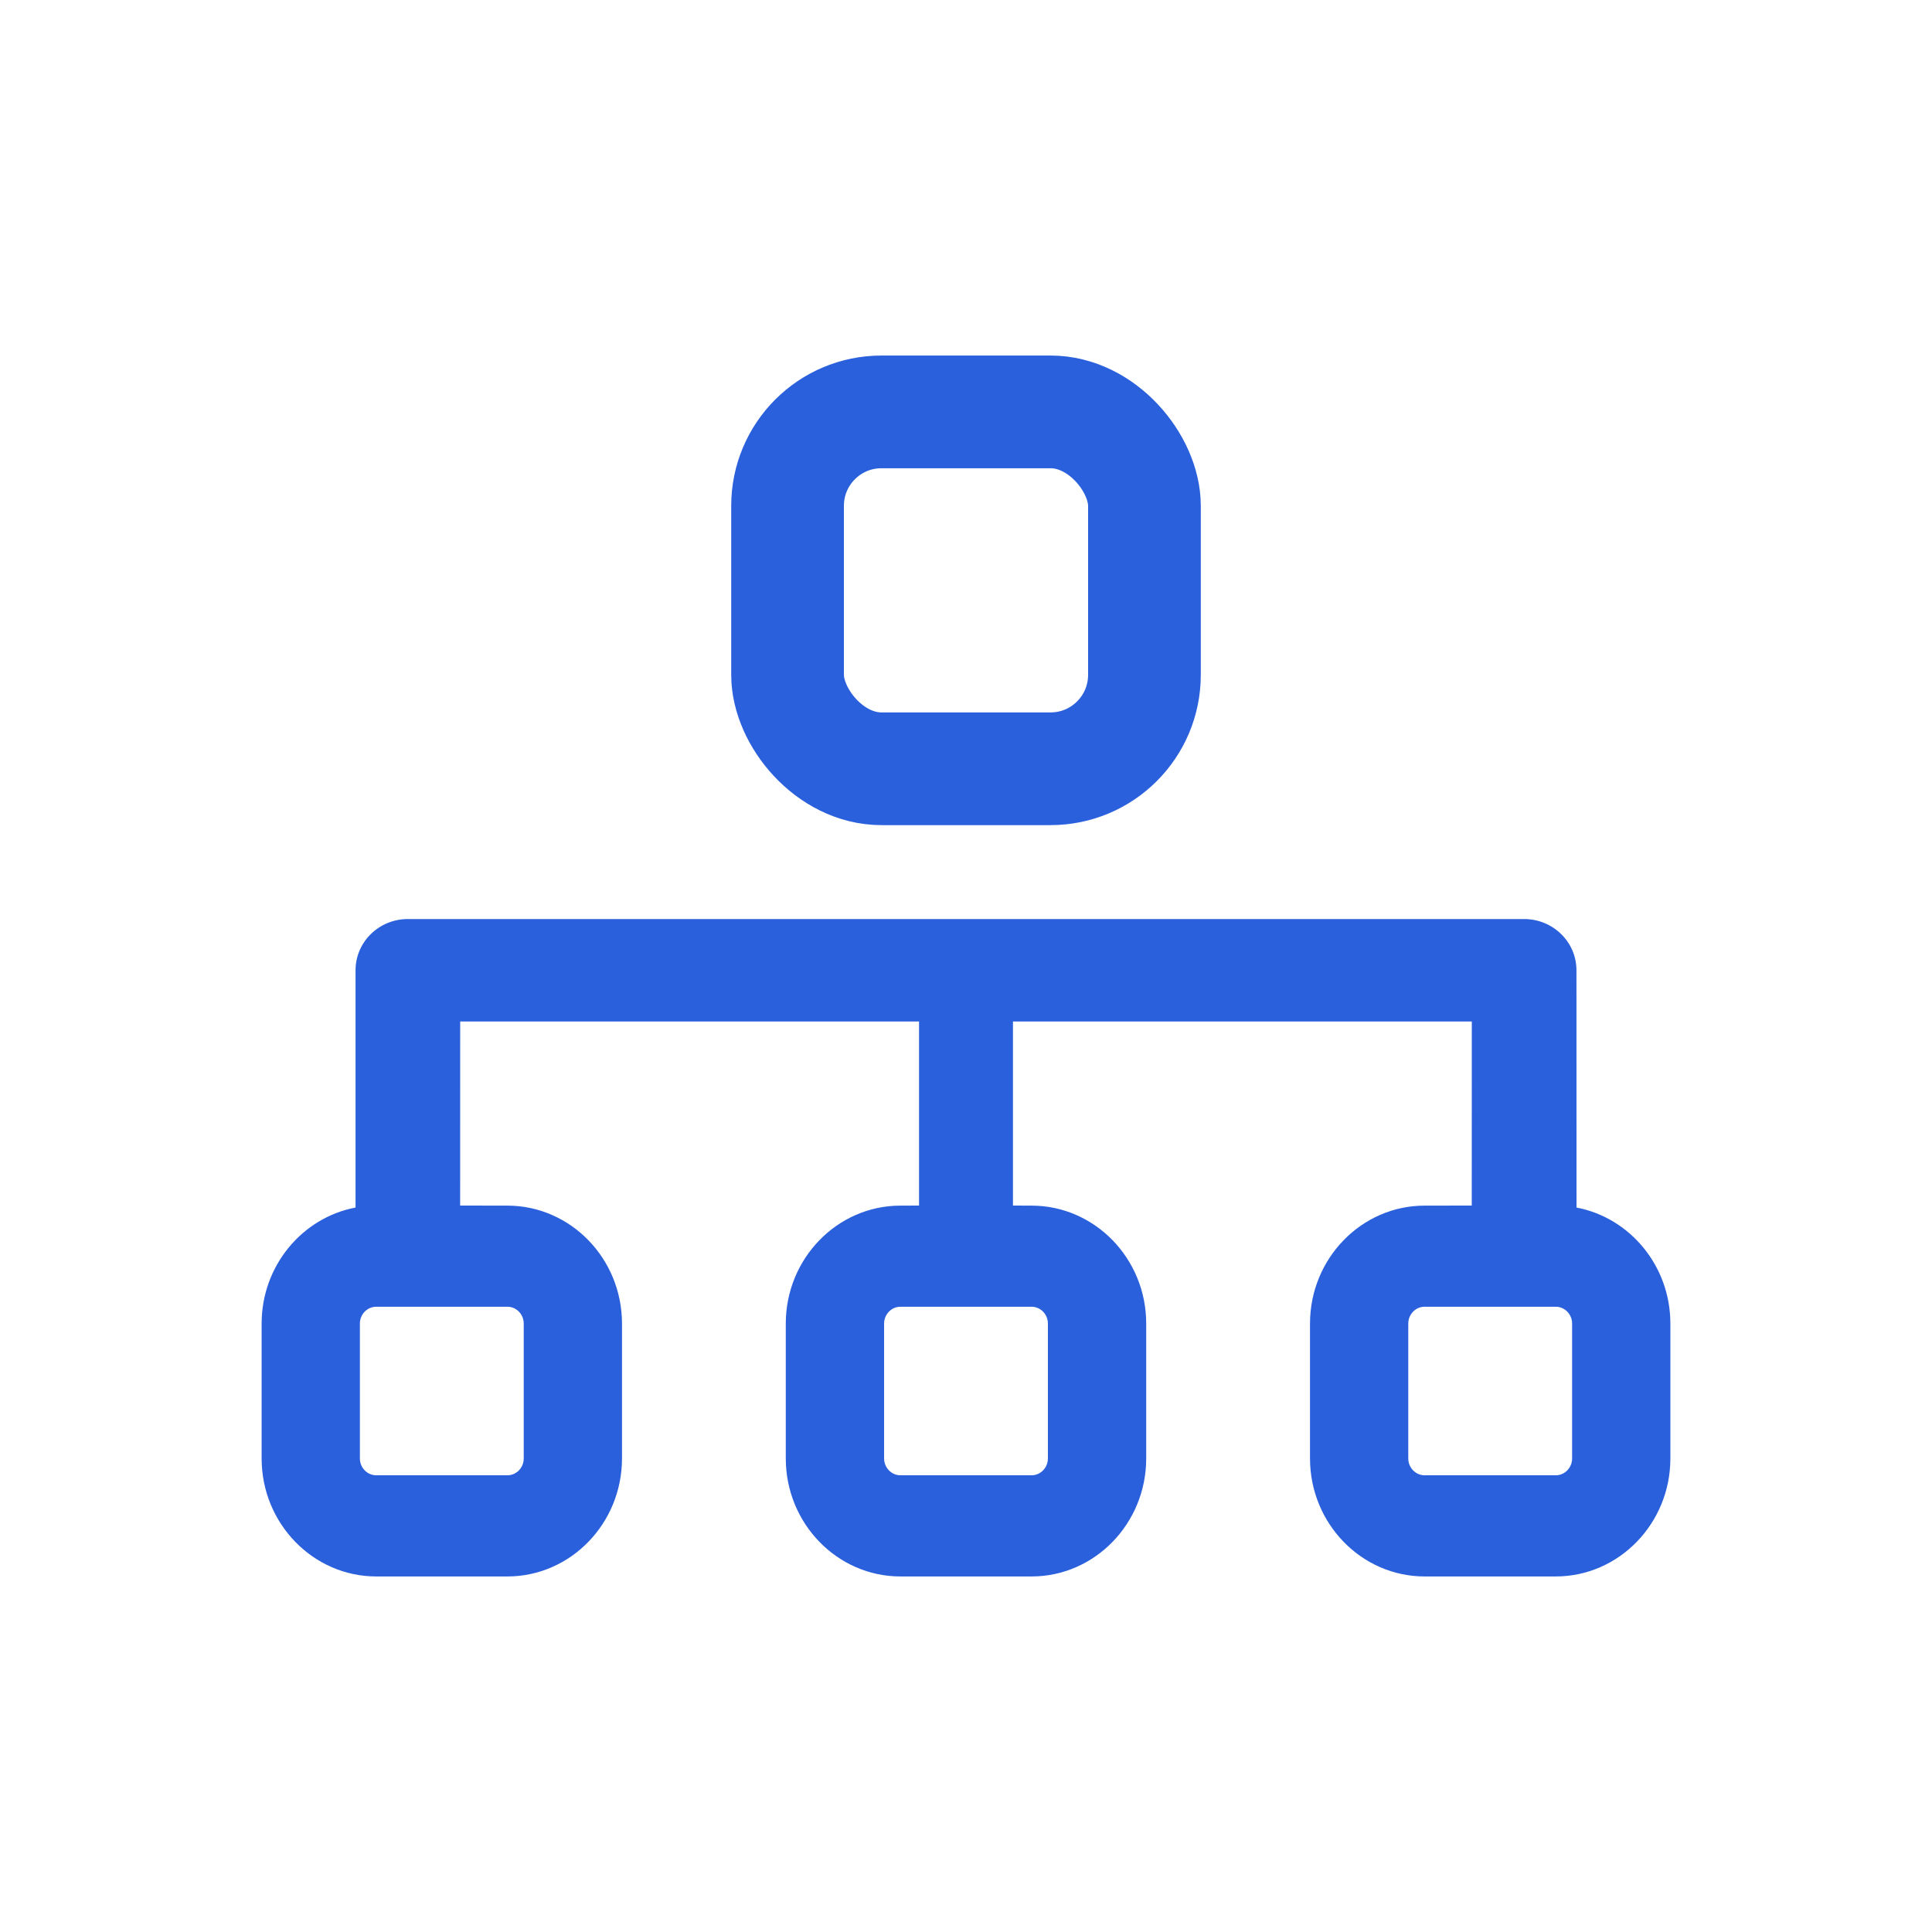
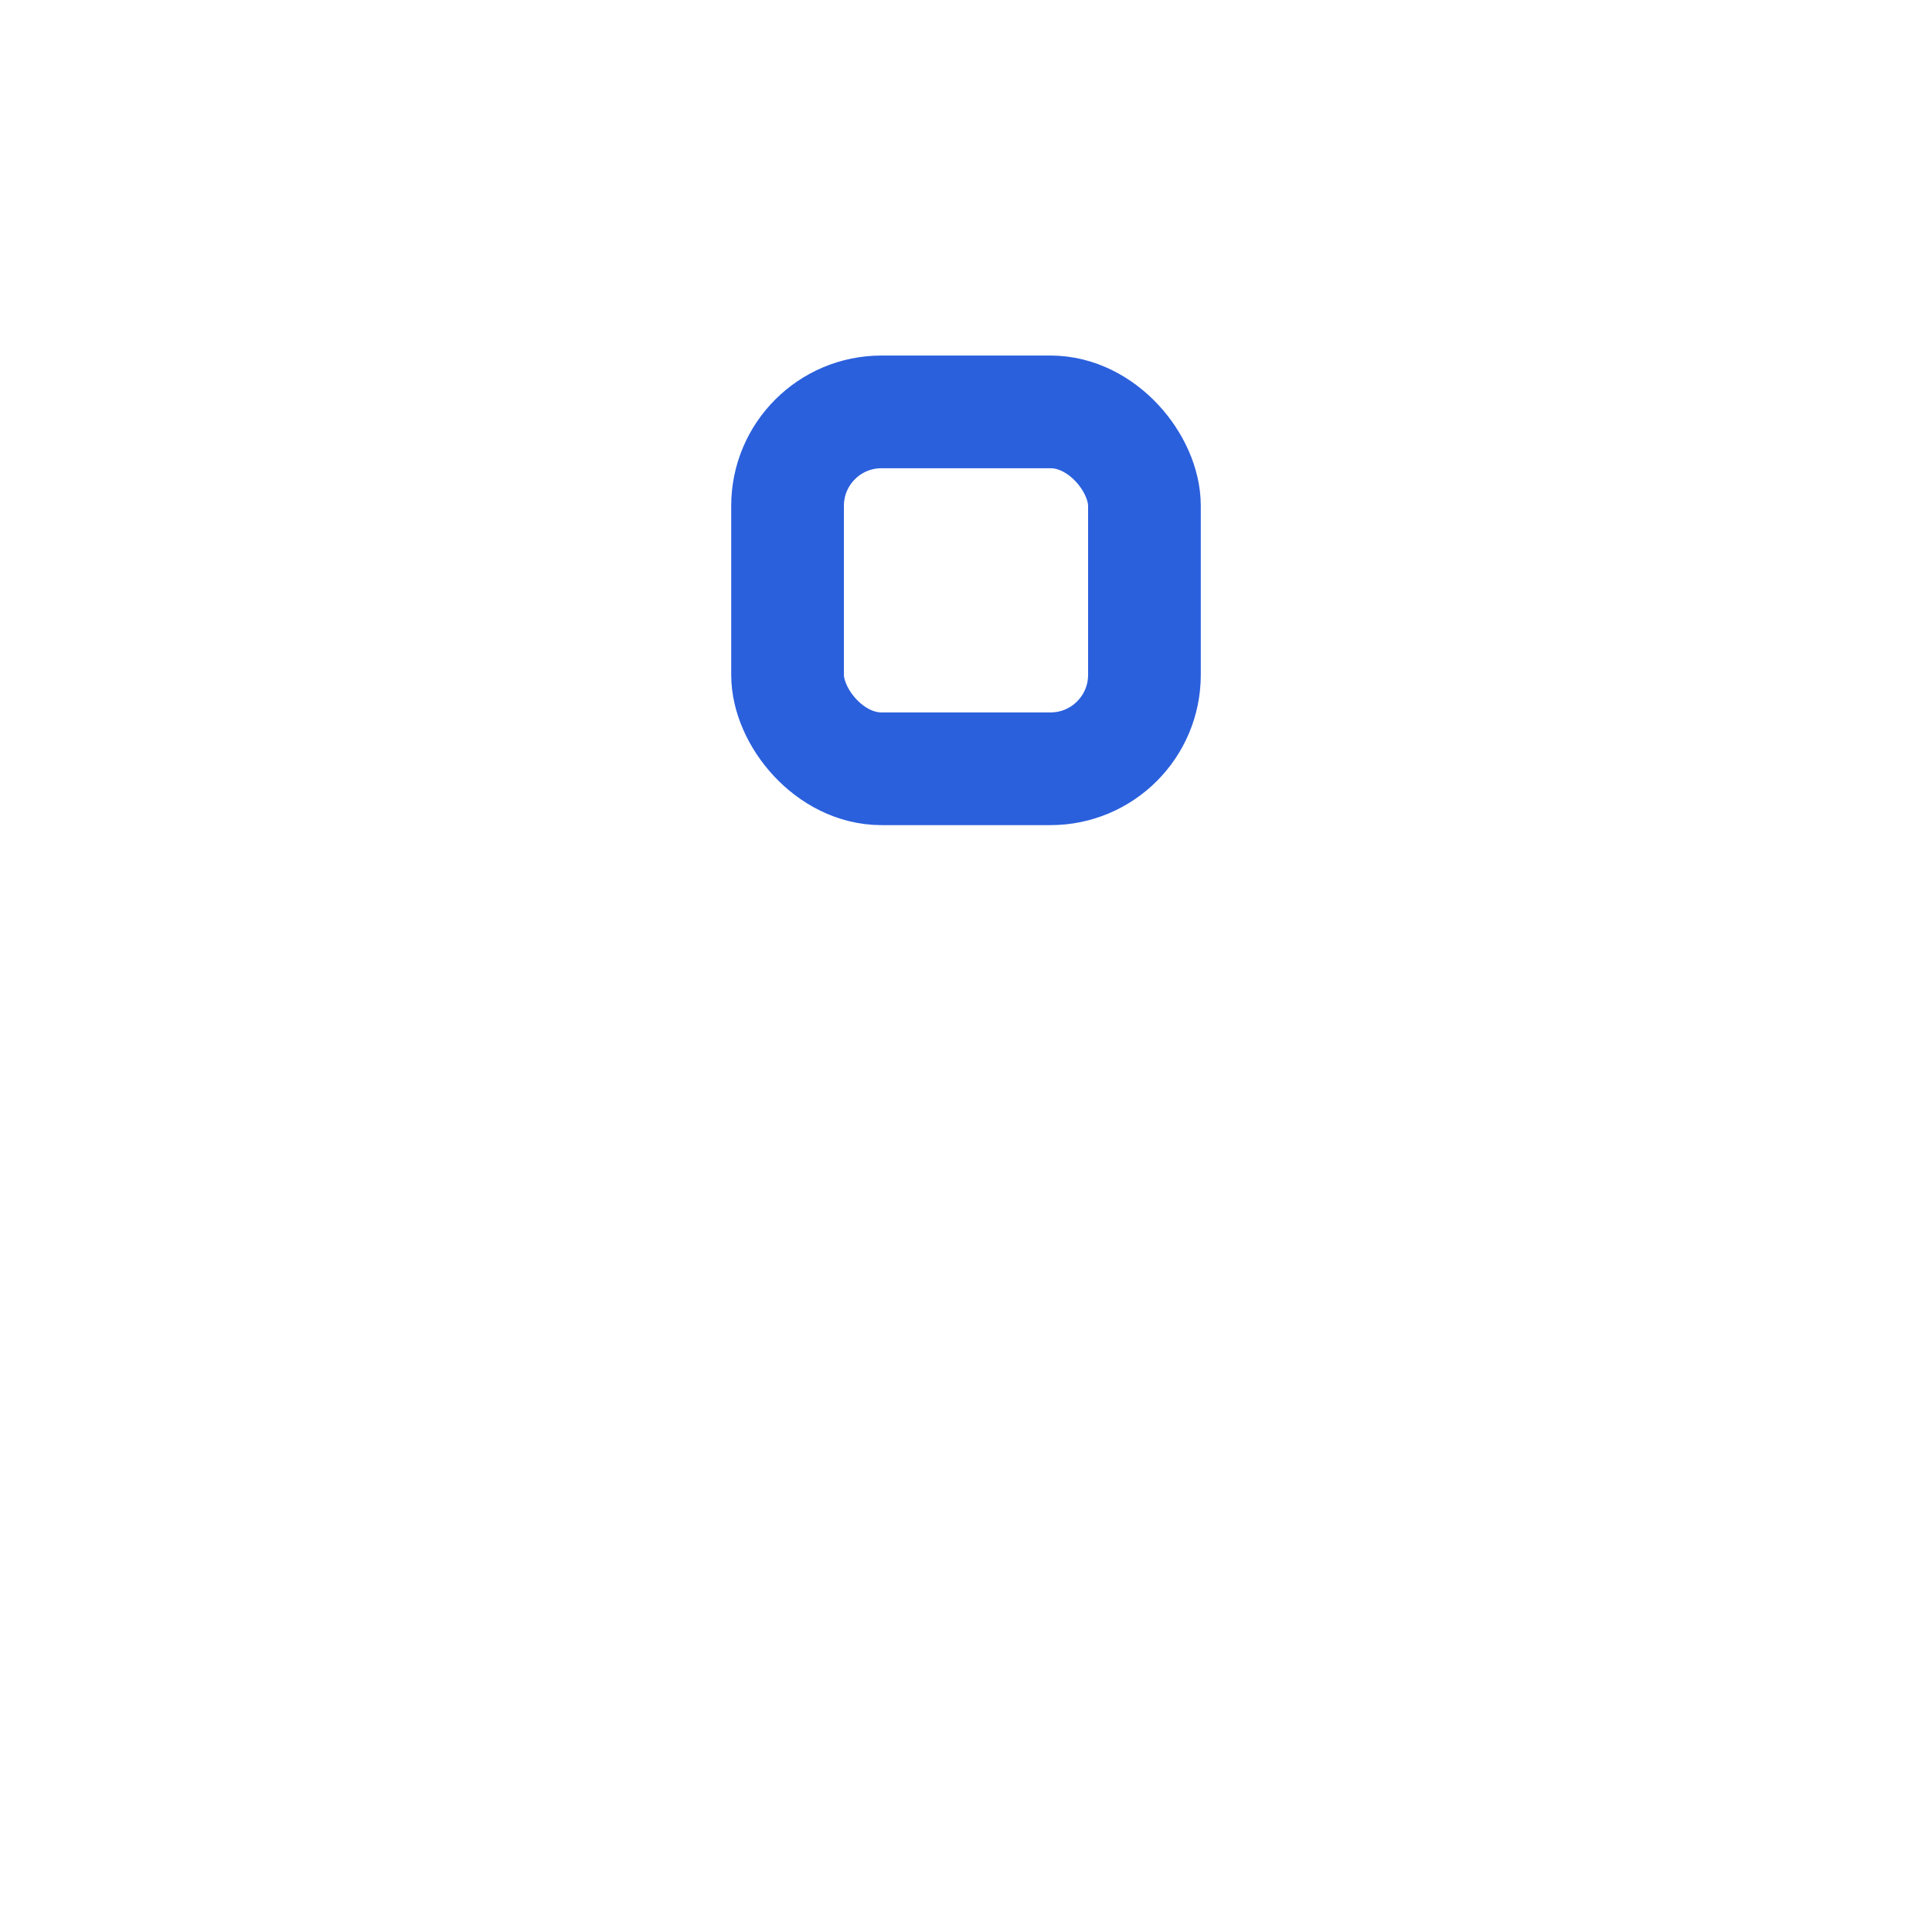
<svg xmlns="http://www.w3.org/2000/svg" width="36px" height="36px" viewBox="0 0 36 36" version="1.1">
  <title>编组</title>
  <g id="新增banner及二级页" stroke="none" stroke-width="1" fill="none" fill-rule="evenodd">
    <g id="微盛AI·企微管家" transform="translate(-1236, -2130)">
      <g id="编组-3备份-4" transform="translate(0, 1562)">
        <g id="编组-2备份-2" transform="translate(1174, 210)">
          <g id="编组备份-3" transform="translate(30, 340)">
            <g id="编组" transform="translate(36, 22)">
              <g id="通用/图标/侧边栏/16-分销数据" transform="translate(0, 0)">
-                 <path d="M24.4,13.125 C24.938,13.125 25.375,13.552 25.375,14.08 L25.376,18.501 C26.369,18.689 27.125,19.587 27.125,20.663 L27.125,23.176 C27.125,24.388 26.166,25.375 24.988,25.375 L22.547,25.375 C21.369,25.375 20.41,24.388 20.41,23.176 L20.41,20.663 C20.41,19.451 21.369,18.465 22.547,18.465 L23.424,18.464 L23.425,15.034 L14.875,15.034 L14.875,18.464 L15.221,18.465 C16.399,18.465 17.358,19.451 17.358,20.663 L17.358,23.176 C17.358,24.388 16.399,25.375 15.221,25.375 L12.779,25.375 C11.601,25.375 10.642,24.388 10.642,23.176 L10.642,20.663 C10.642,19.451 11.601,18.465 12.779,18.465 L13.125,18.464 L13.125,15.034 L4.575,15.034 L4.574,18.464 L5.453,18.465 C6.631,18.465 7.59,19.451 7.59,20.663 L7.59,23.176 C7.59,24.388 6.631,25.375 5.453,25.375 L3.012,25.375 C1.834,25.375 0.875,24.388 0.875,23.176 L0.875,20.663 C0.875,19.587 1.631,18.689 2.625,18.501 L2.625,14.08 C2.625,13.552 3.061,13.125 3.6,13.125 L24.4,13.125 Z M5.453,20.349 L3.012,20.349 C2.843,20.349 2.706,20.49 2.706,20.663 L2.706,23.176 C2.706,23.349 2.843,23.49 3.012,23.49 L5.453,23.49 C5.622,23.49 5.759,23.349 5.759,23.176 L5.759,20.663 C5.759,20.49 5.622,20.349 5.453,20.349 Z M15.221,20.349 L12.779,20.349 C12.611,20.349 12.474,20.49 12.474,20.663 L12.474,23.176 C12.474,23.349 12.611,23.49 12.779,23.49 L15.221,23.49 C15.389,23.49 15.526,23.349 15.526,23.176 L15.526,20.663 C15.526,20.49 15.389,20.349 15.221,20.349 Z M24.988,20.349 L22.547,20.349 C22.378,20.349 22.241,20.49 22.241,20.663 L22.241,23.176 C22.241,23.349 22.378,23.49 22.547,23.49 L24.988,23.49 C25.157,23.49 25.294,23.349 25.294,23.176 L25.294,20.663 C25.294,20.49 25.157,20.349 24.988,20.349 Z" id="形状结合" fill="#2B60DD" fill-rule="nonzero" />
                <rect id="矩形" stroke="#2B60DD" stroke-width="2.1" x="10.675" y="3.675" width="6.65" height="6.65" rx="1.75" />
              </g>
            </g>
          </g>
        </g>
      </g>
    </g>
  </g>
</svg>